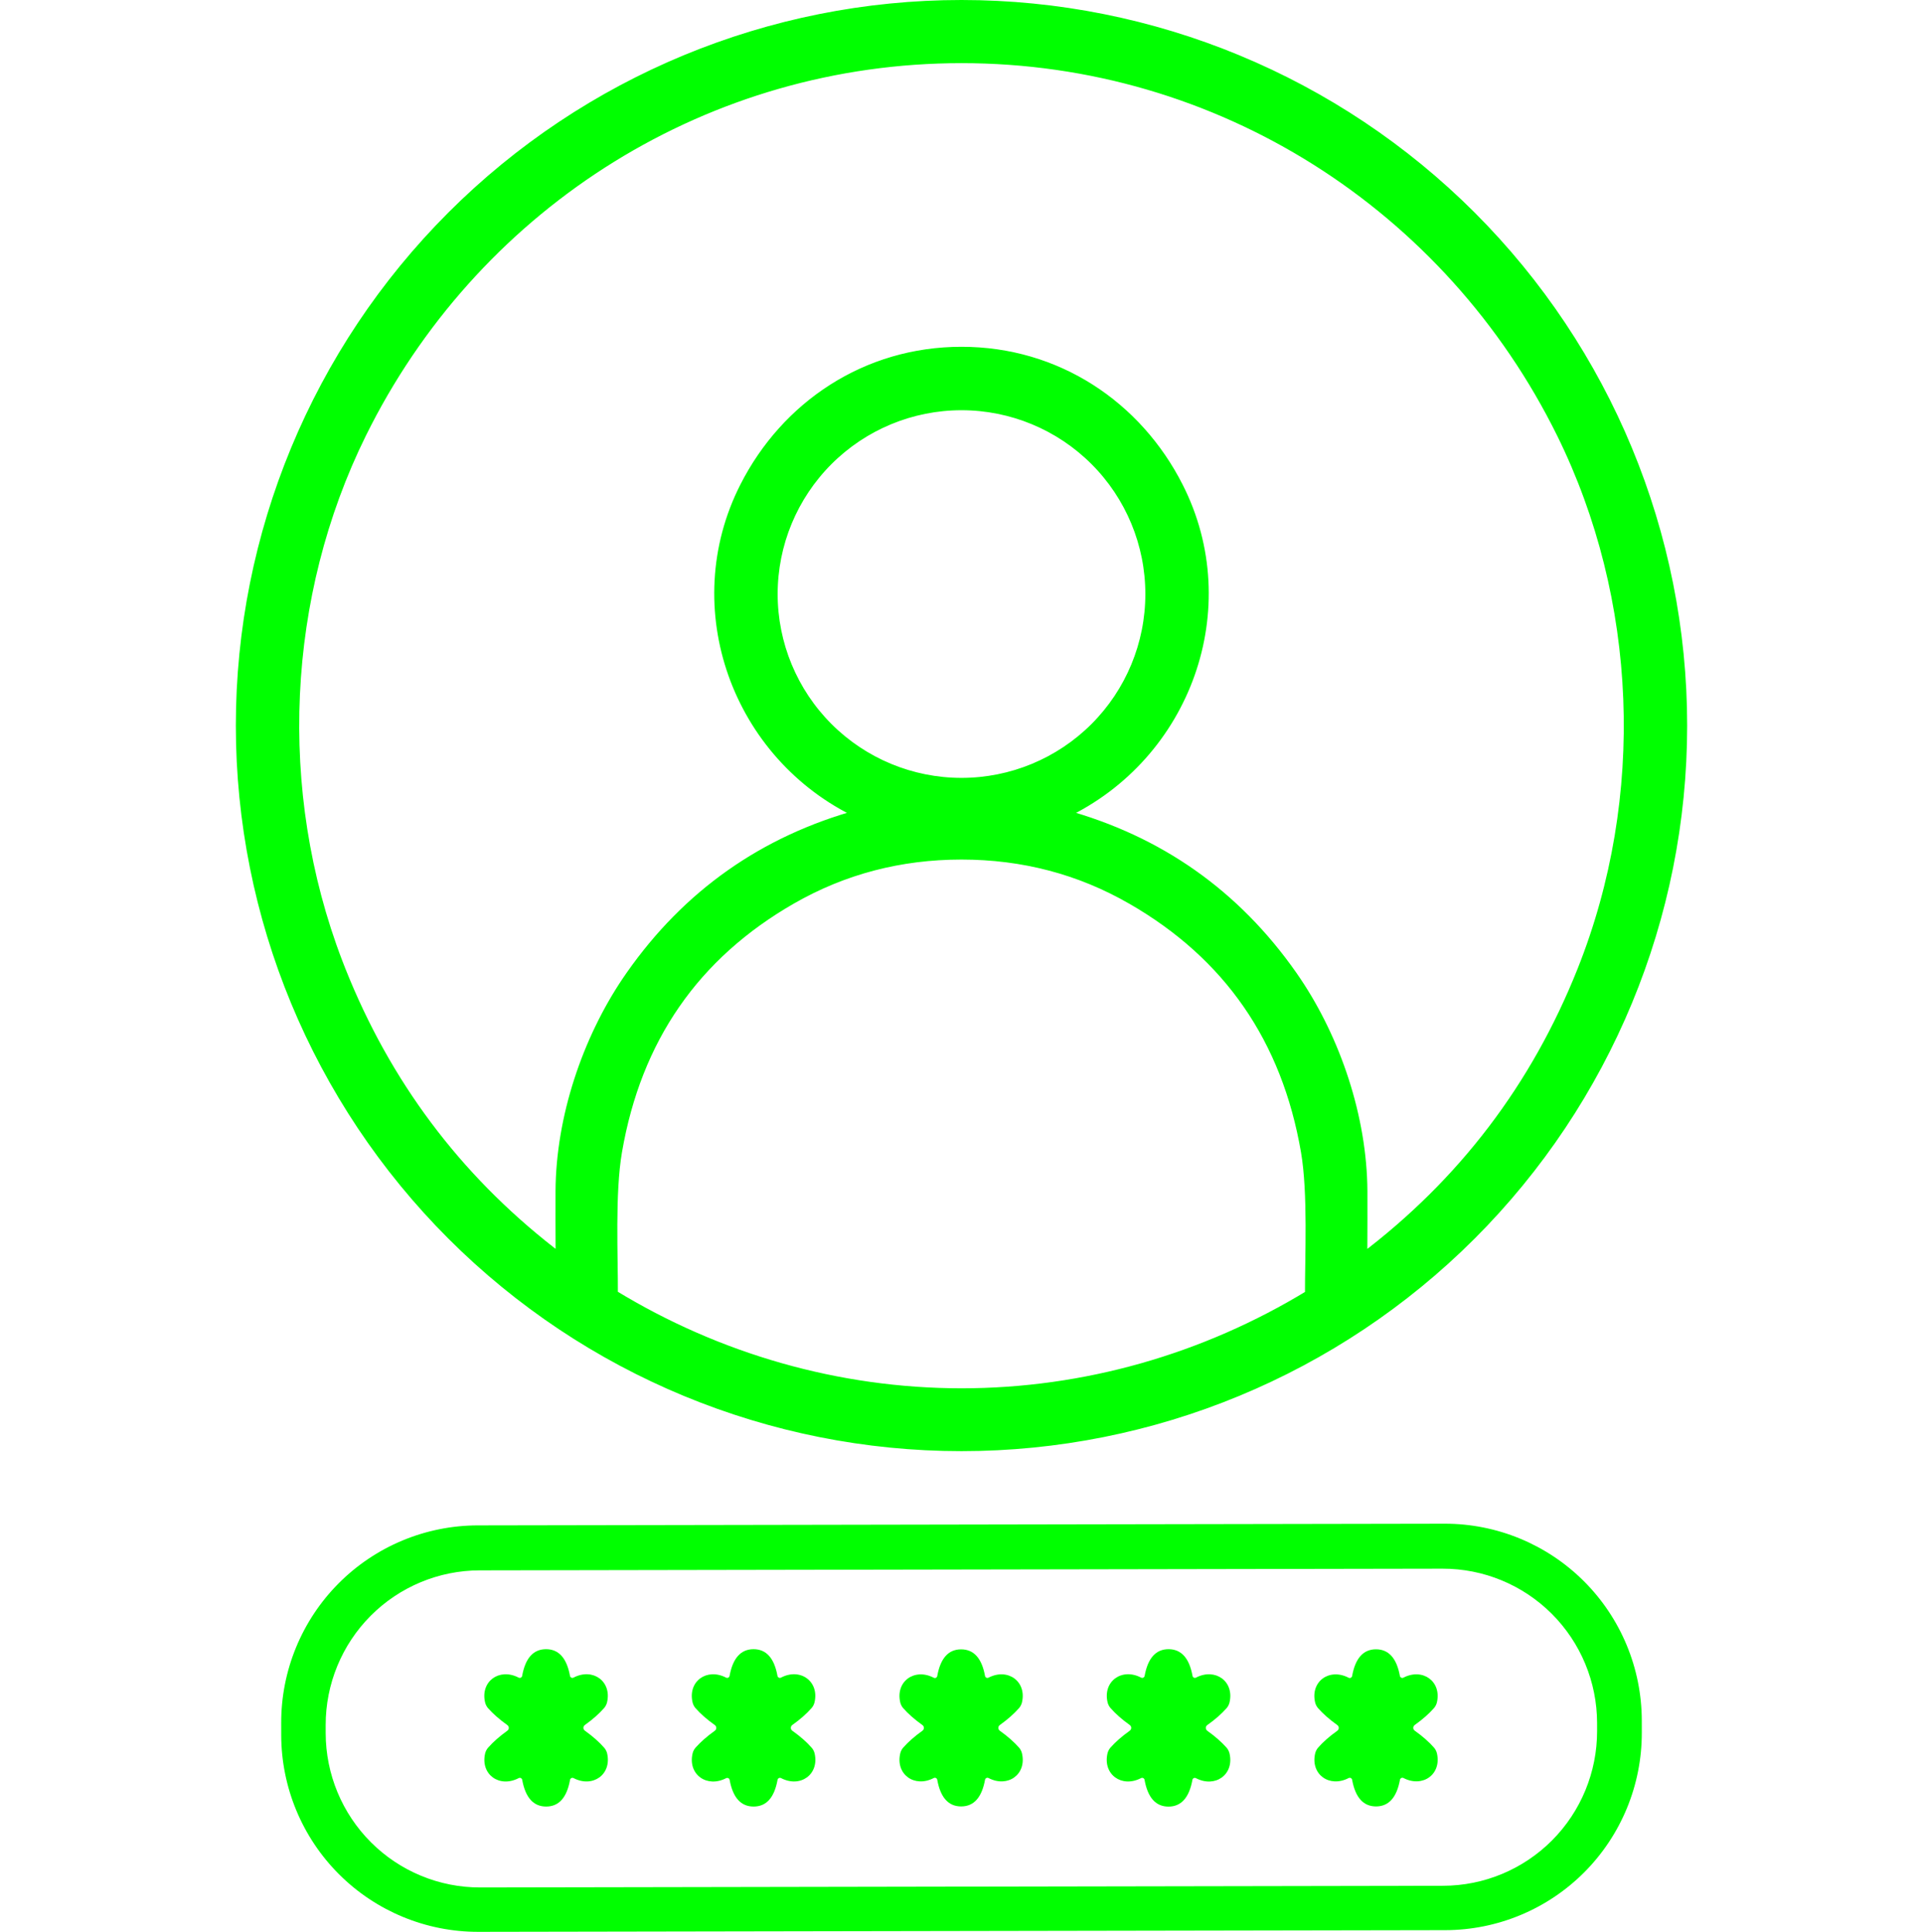
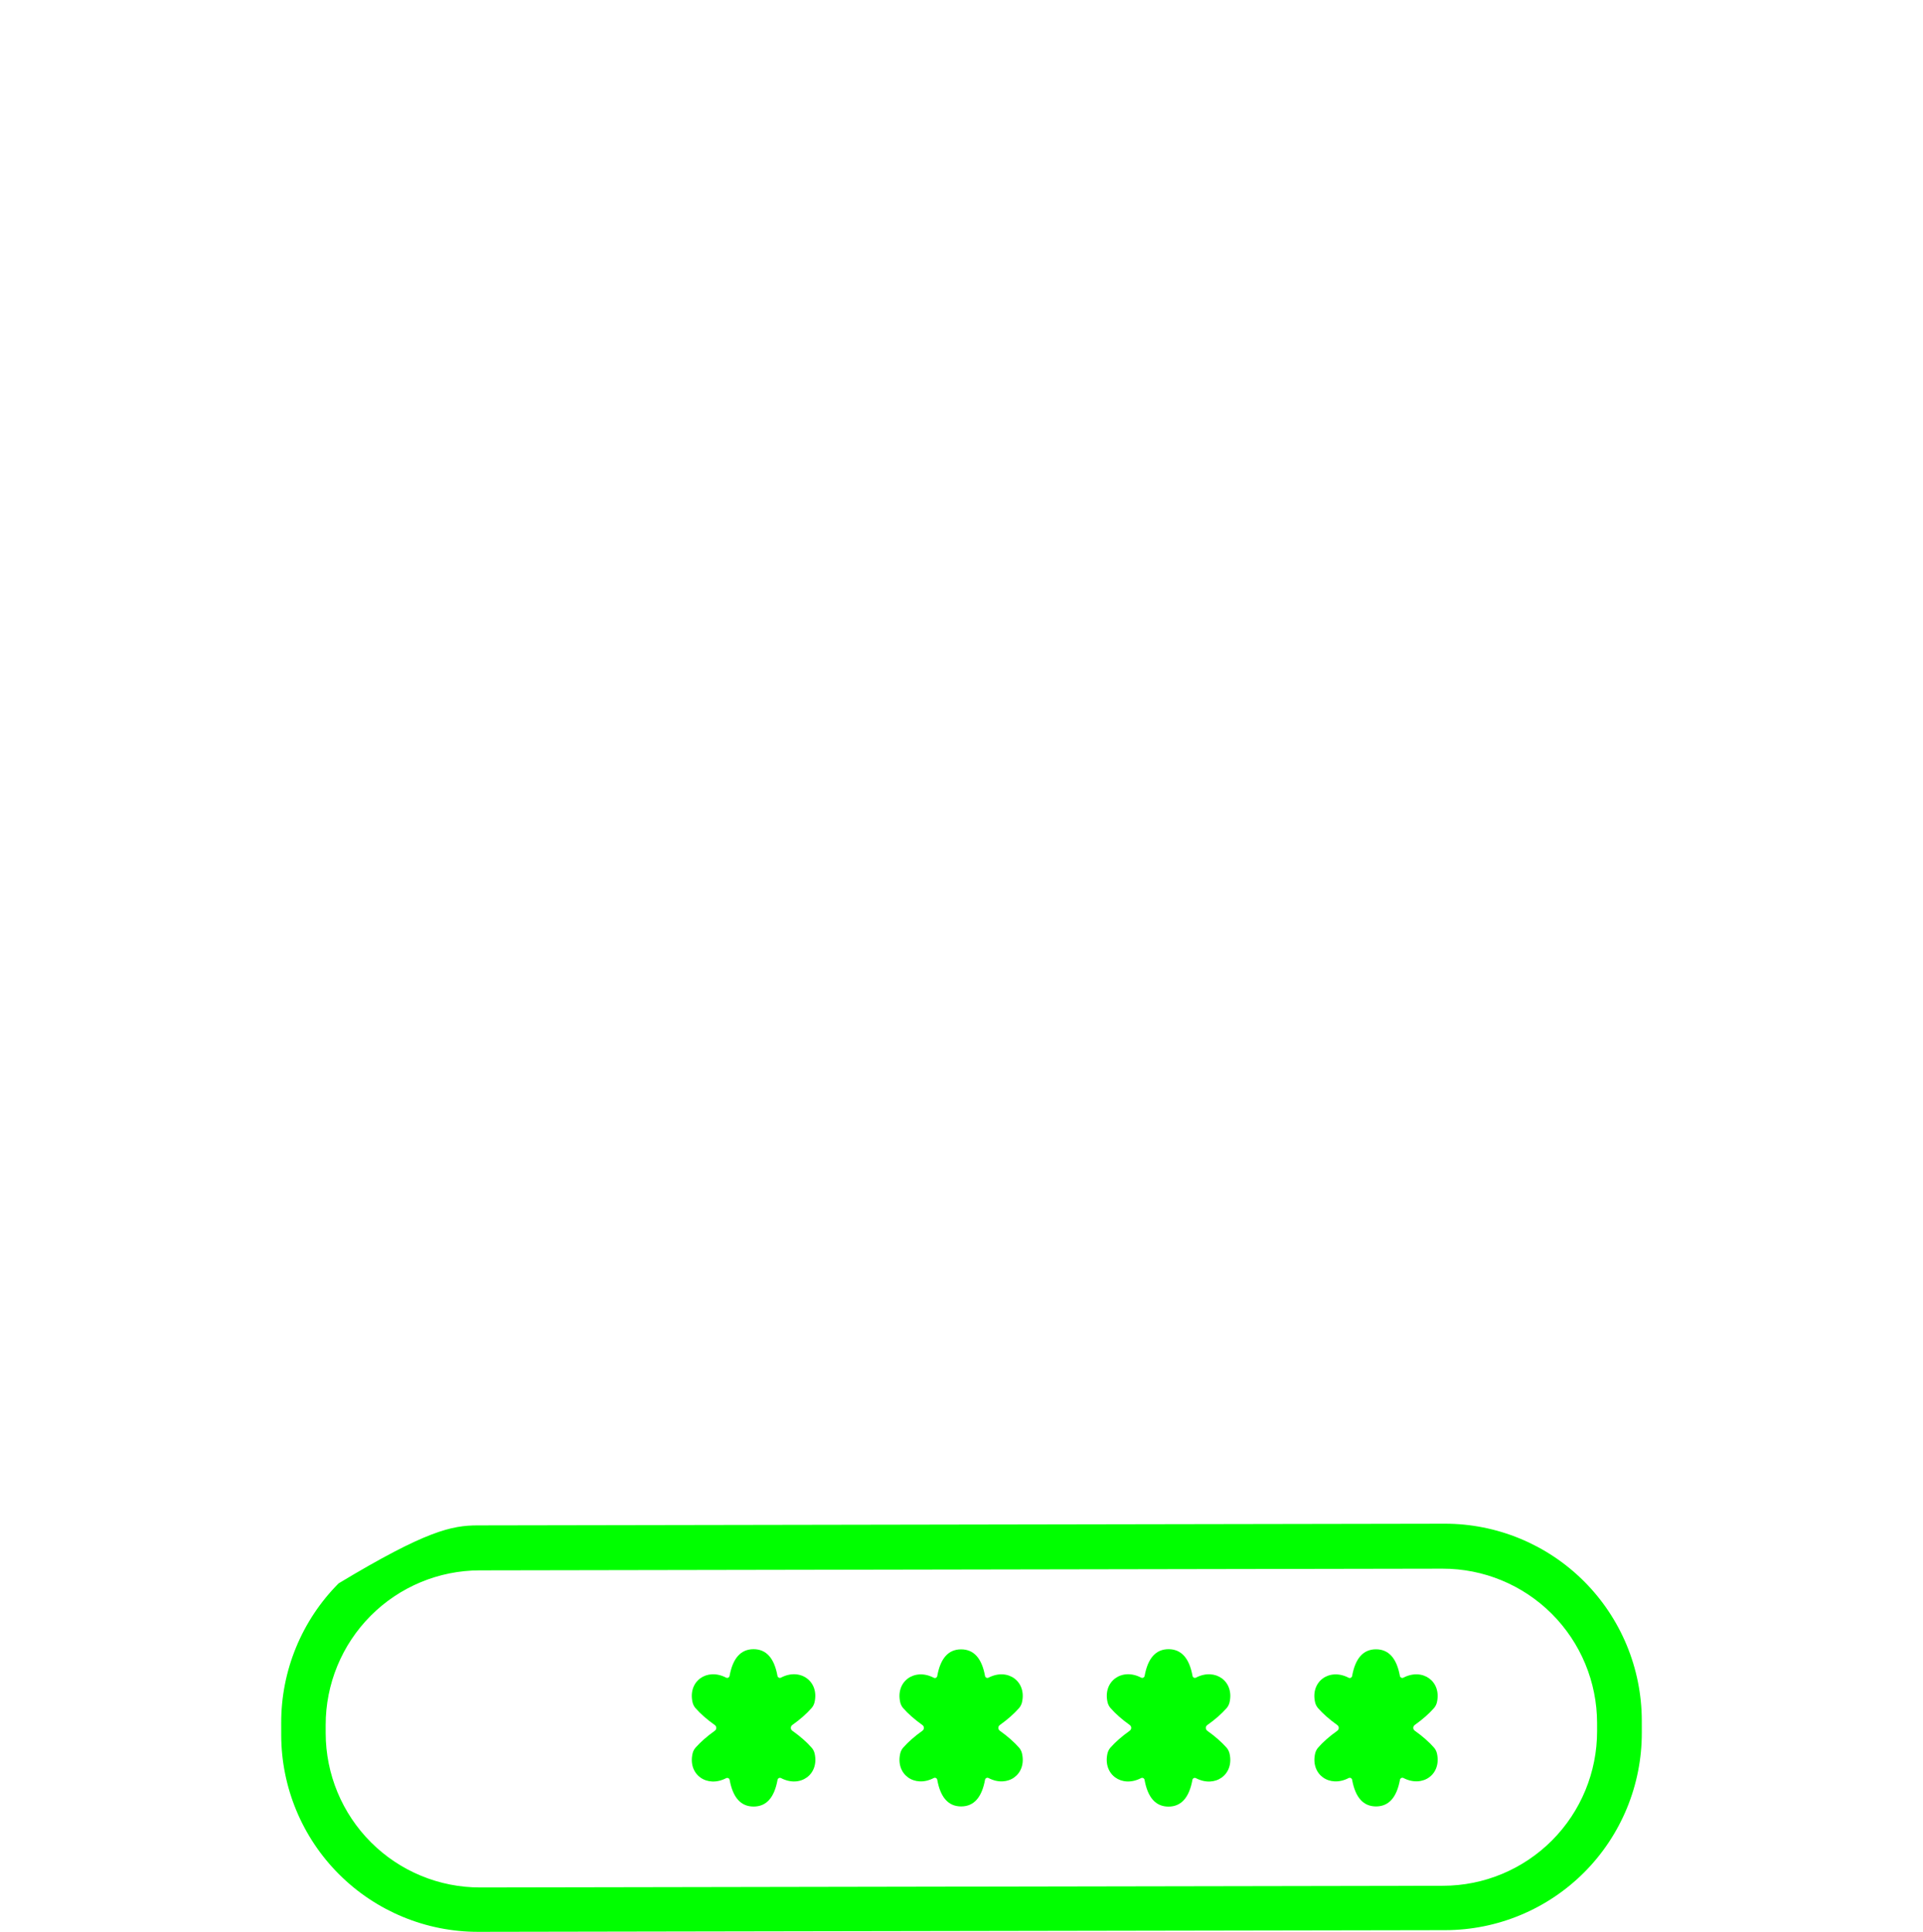
<svg xmlns="http://www.w3.org/2000/svg" width="212" height="213" viewBox="0 0 212 213" fill="none">
-   <path d="M181 191.037C181.005 193.892 180.449 196.72 179.363 199.359C178.277 201.998 176.683 204.398 174.672 206.42C172.66 208.442 170.271 210.047 167.64 211.144C165.01 212.241 162.189 212.809 159.34 212.814L52.738 213C46.984 213.01 41.461 210.729 37.384 206.66C33.308 202.59 31.012 197.065 31.002 191.299L31 189.963C30.995 187.108 31.551 184.28 32.637 181.641C33.723 179.002 35.317 176.603 37.328 174.58C39.34 172.558 41.729 170.953 44.36 169.856C46.99 168.759 49.811 168.191 52.66 168.186L159.262 168C165.016 167.99 170.539 170.271 174.616 174.34C178.692 178.41 180.988 183.935 180.998 189.701L181 191.037ZM176.069 189.965C176.061 185.447 174.262 181.117 171.067 177.927C167.873 174.738 163.545 172.951 159.035 172.959L52.878 173.144C48.368 173.152 44.046 174.955 40.863 178.155C37.68 181.355 35.896 185.692 35.904 190.21L35.905 191.101C35.913 195.619 37.712 199.949 40.907 203.138C44.101 206.328 48.429 208.115 52.939 208.107L159.096 207.921C163.606 207.913 167.928 206.111 171.111 202.911C174.294 199.71 176.078 195.374 176.07 190.856L176.069 189.965Z" fill="#00FF00" />
-   <path d="M56.092 190.52C56.092 190.384 56.031 190.273 55.909 190.186C55.063 189.583 54.359 188.965 53.797 188.332C53.642 188.149 53.532 187.931 53.477 187.697C52.941 185.378 55.052 183.865 57.177 184.972C57.214 184.991 57.255 185.001 57.297 185.002C57.339 185.002 57.38 184.992 57.417 184.974C57.455 184.956 57.488 184.929 57.513 184.895C57.538 184.862 57.555 184.823 57.563 184.782C57.916 182.821 58.794 181.839 60.197 181.835C61.601 181.835 62.481 182.817 62.839 184.782C62.846 184.823 62.863 184.862 62.889 184.895C62.914 184.929 62.946 184.956 62.984 184.974C63.021 184.992 63.063 185.002 63.104 185.002C63.146 185.001 63.187 184.991 63.224 184.972C65.343 183.859 67.461 185.365 66.925 187.69C66.868 187.923 66.759 188.138 66.604 188.319C66.046 188.956 65.345 189.577 64.499 190.179C64.377 190.266 64.316 190.378 64.316 190.513C64.316 190.64 64.377 190.747 64.499 190.834C65.345 191.441 66.046 192.061 66.604 192.694C66.761 192.874 66.873 193.09 66.931 193.323C67.467 195.642 65.356 197.155 63.231 196.048C63.194 196.029 63.153 196.019 63.111 196.018C63.069 196.018 63.028 196.027 62.99 196.046C62.953 196.064 62.92 196.091 62.895 196.124C62.87 196.158 62.853 196.197 62.845 196.238C62.492 198.203 61.614 199.185 60.211 199.185C58.807 199.185 57.927 198.203 57.569 196.238C57.562 196.197 57.545 196.158 57.519 196.124C57.494 196.091 57.462 196.064 57.424 196.046C57.387 196.027 57.345 196.018 57.304 196.018C57.262 196.019 57.221 196.029 57.184 196.048C55.065 197.161 52.947 195.655 53.483 193.33C53.539 193.097 53.649 192.882 53.804 192.701C54.361 192.068 55.063 191.448 55.909 190.841C56.031 190.753 56.092 190.646 56.092 190.52Z" fill="#00FF00" />
+   <path d="M181 191.037C181.005 193.892 180.449 196.72 179.363 199.359C178.277 201.998 176.683 204.398 174.672 206.42C172.66 208.442 170.271 210.047 167.64 211.144C165.01 212.241 162.189 212.809 159.34 212.814L52.738 213C46.984 213.01 41.461 210.729 37.384 206.66C33.308 202.59 31.012 197.065 31.002 191.299L31 189.963C30.995 187.108 31.551 184.28 32.637 181.641C33.723 179.002 35.317 176.603 37.328 174.58C46.99 168.759 49.811 168.191 52.66 168.186L159.262 168C165.016 167.99 170.539 170.271 174.616 174.34C178.692 178.41 180.988 183.935 180.998 189.701L181 191.037ZM176.069 189.965C176.061 185.447 174.262 181.117 171.067 177.927C167.873 174.738 163.545 172.951 159.035 172.959L52.878 173.144C48.368 173.152 44.046 174.955 40.863 178.155C37.68 181.355 35.896 185.692 35.904 190.21L35.905 191.101C35.913 195.619 37.712 199.949 40.907 203.138C44.101 206.328 48.429 208.115 52.939 208.107L159.096 207.921C163.606 207.913 167.928 206.111 171.111 202.911C174.294 199.71 176.078 195.374 176.07 190.856L176.069 189.965Z" fill="#00FF00" />
  <path d="M78.967 190.52C78.967 190.384 78.906 190.273 78.784 190.186C77.934 189.583 77.23 188.965 76.672 188.332C76.517 188.151 76.408 187.936 76.352 187.703C75.809 185.378 77.927 183.865 80.045 184.972C80.082 184.991 80.124 185.001 80.165 185.002C80.207 185.002 80.248 184.992 80.286 184.974C80.323 184.956 80.356 184.929 80.381 184.895C80.406 184.862 80.424 184.823 80.431 184.782C80.788 182.821 81.669 181.839 83.072 181.835C84.476 181.835 85.356 182.817 85.713 184.782C85.721 184.823 85.738 184.862 85.763 184.895C85.789 184.929 85.821 184.956 85.859 184.974C85.896 184.992 85.937 185.002 85.979 185.002C86.021 185.001 86.062 184.991 86.099 184.972C88.217 183.859 90.335 185.372 89.799 187.69C89.743 187.923 89.634 188.138 89.479 188.319C88.921 188.956 88.217 189.577 87.367 190.179C87.245 190.266 87.184 190.378 87.184 190.513C87.184 190.644 87.245 190.753 87.367 190.841C88.217 191.443 88.921 192.061 89.479 192.694C89.636 192.874 89.748 193.09 89.806 193.323C90.342 195.648 88.23 197.155 86.106 196.048C86.069 196.029 86.028 196.019 85.986 196.018C85.944 196.018 85.903 196.027 85.865 196.046C85.828 196.064 85.795 196.091 85.77 196.124C85.745 196.158 85.728 196.197 85.72 196.238C85.367 198.203 84.489 199.185 83.085 199.185C81.678 199.189 80.795 198.209 80.438 196.244C80.43 196.204 80.413 196.166 80.388 196.133C80.363 196.101 80.331 196.074 80.294 196.056C80.258 196.038 80.218 196.028 80.177 196.028C80.136 196.027 80.095 196.036 80.058 196.054C77.934 197.161 75.816 195.655 76.352 193.336C76.407 193.101 76.516 192.884 76.672 192.701C77.234 192.068 77.938 191.448 78.784 190.841C78.906 190.758 78.967 190.651 78.967 190.52Z" fill="#00FF00" />
  <path d="M105.954 181.854C107.358 181.854 108.238 182.832 108.595 184.789C108.603 184.829 108.62 184.867 108.645 184.899C108.67 184.932 108.702 184.958 108.739 184.977C108.775 184.995 108.815 185.005 108.856 185.005C108.897 185.005 108.938 184.996 108.975 184.979C111.093 183.872 113.204 185.378 112.668 187.697C112.613 187.929 112.503 188.145 112.348 188.326C111.79 188.959 111.088 189.579 110.243 190.186C110.121 190.269 110.06 190.38 110.06 190.52C110.06 190.646 110.121 190.753 110.243 190.841C111.088 191.443 111.79 192.061 112.348 192.694C112.503 192.875 112.613 193.091 112.668 193.323C113.211 195.642 111.099 197.148 108.981 196.041C108.944 196.022 108.903 196.012 108.861 196.012C108.819 196.011 108.778 196.021 108.741 196.039C108.703 196.058 108.671 196.085 108.645 196.118C108.62 196.151 108.603 196.19 108.595 196.231C108.238 198.192 107.36 199.172 105.961 199.172C104.557 199.172 103.679 198.192 103.326 196.231C103.319 196.19 103.301 196.151 103.276 196.118C103.251 196.085 103.218 196.058 103.181 196.039C103.143 196.021 103.102 196.011 103.06 196.012C103.019 196.012 102.978 196.022 102.94 196.041C100.822 197.148 98.711 195.642 99.247 193.323C99.302 193.091 99.412 192.875 99.567 192.694C100.125 192.061 100.827 191.443 101.672 190.841C101.794 190.753 101.855 190.646 101.855 190.52C101.855 190.384 101.794 190.273 101.672 190.186C100.827 189.583 100.125 188.965 99.567 188.332C99.412 188.151 99.302 187.936 99.247 187.703C98.711 185.385 100.822 183.878 102.94 184.985C102.978 185.004 103.019 185.014 103.06 185.015C103.102 185.015 103.143 185.006 103.181 184.987C103.218 184.969 103.251 184.942 103.276 184.908C103.301 184.875 103.319 184.836 103.326 184.795C103.679 182.835 104.555 181.854 105.954 181.854Z" fill="#00FF00" />
  <path d="M132.934 190.507C132.934 190.646 132.995 190.76 133.117 190.847C133.963 191.45 134.667 192.068 135.229 192.701C135.384 192.884 135.494 193.101 135.549 193.336C136.085 195.655 133.967 197.168 131.843 196.054C131.805 196.035 131.764 196.025 131.723 196.025C131.681 196.024 131.64 196.034 131.602 196.052C131.565 196.071 131.532 196.098 131.507 196.131C131.482 196.164 131.464 196.203 131.457 196.244C131.099 198.209 130.219 199.192 128.816 199.192C127.412 199.187 126.534 198.205 126.181 196.244C126.174 196.203 126.158 196.163 126.133 196.129C126.108 196.095 126.075 196.067 126.038 196.048C126 196.029 125.959 196.019 125.917 196.019C125.874 196.019 125.833 196.029 125.795 196.048C123.671 197.161 121.559 195.648 122.095 193.323C122.151 193.091 122.261 192.875 122.415 192.694C122.978 192.061 123.681 191.443 124.527 190.841C124.649 190.753 124.71 190.642 124.71 190.507C124.71 190.376 124.649 190.266 124.527 190.179C123.681 189.577 122.98 188.956 122.422 188.319C122.267 188.138 122.158 187.923 122.102 187.69C121.565 185.372 123.684 183.859 125.802 184.972C125.839 184.991 125.88 185.001 125.922 185.002C125.964 185.002 126.005 184.992 126.042 184.974C126.08 184.956 126.112 184.929 126.138 184.895C126.163 184.862 126.18 184.823 126.188 184.782C126.545 182.817 127.425 181.835 128.829 181.835C130.232 181.839 131.113 182.821 131.47 184.782C131.478 184.822 131.495 184.86 131.52 184.893C131.544 184.925 131.576 184.952 131.613 184.97C131.65 184.989 131.69 184.998 131.731 184.999C131.772 184.999 131.812 184.99 131.849 184.972C133.974 183.865 136.092 185.378 135.549 187.703C135.493 187.936 135.384 188.151 135.229 188.332C134.671 188.965 133.967 189.583 133.117 190.186C132.995 190.273 132.934 190.38 132.934 190.507Z" fill="#00FF00" />
  <path d="M147.592 190.52C147.592 190.384 147.531 190.273 147.409 190.186C146.563 189.583 145.862 188.965 145.304 188.332C145.149 188.151 145.039 187.936 144.984 187.703C144.447 185.385 146.559 183.878 148.677 184.985C148.714 185.004 148.755 185.014 148.797 185.015C148.839 185.015 148.88 185.006 148.918 184.987C148.955 184.969 148.988 184.942 149.013 184.908C149.038 184.875 149.055 184.836 149.063 184.795C149.416 182.835 150.292 181.852 151.691 181.848C153.094 181.848 153.975 182.828 154.332 184.789C154.34 184.829 154.357 184.867 154.382 184.899C154.407 184.932 154.439 184.958 154.475 184.977C154.512 184.995 154.552 185.005 154.593 185.005C154.634 185.005 154.675 184.996 154.711 184.979C156.83 183.872 158.941 185.378 158.412 187.697C158.356 187.929 158.246 188.145 158.091 188.326C157.533 188.959 156.832 189.577 155.986 190.179C155.864 190.266 155.803 190.378 155.803 190.513C155.803 190.64 155.864 190.747 155.986 190.834C156.832 191.437 157.533 192.055 158.091 192.688C158.246 192.868 158.356 193.084 158.412 193.316C158.948 195.635 156.836 197.142 154.718 196.035C154.681 196.017 154.64 196.008 154.598 196.009C154.557 196.009 154.516 196.02 154.48 196.039C154.443 196.058 154.411 196.085 154.387 196.118C154.362 196.152 154.346 196.19 154.339 196.231C153.981 198.187 153.103 199.168 151.704 199.172C150.301 199.172 149.42 198.192 149.063 196.231C149.055 196.191 149.038 196.153 149.013 196.12C148.988 196.088 148.956 196.061 148.92 196.043C148.883 196.025 148.843 196.015 148.802 196.015C148.761 196.014 148.721 196.023 148.684 196.041C146.566 197.148 144.454 195.642 144.99 193.323C145.046 193.091 145.156 192.875 145.31 192.694C145.864 192.061 146.566 191.443 147.415 190.841C147.533 190.753 147.592 190.646 147.592 190.52Z" fill="#00FF00" />
-   <path d="M106 0.5C127.085 0.5 147.306 8.876 162.215 23.785C177.124 38.694 185.5 58.915 185.5 80C185.5 101.085 177.124 121.306 162.215 136.215C147.306 151.124 127.085 159.5 106 159.5C84.915 159.5 64.694 151.124 49.785 136.215C34.876 121.306 26.5 101.085 26.5 80C26.5 58.915 34.876 38.694 49.785 23.785C64.694 8.876 84.915 0.5 106 0.5ZM106.006 94.272C99.227 94.272 92.992 95.909 87.29 99.181C76.61 105.309 70.211 114.555 68.077 126.958C67.284 131.552 67.639 138.569 67.619 142.712C79.151 149.75 92.395 153.565 105.993 153.571C119.591 153.571 132.828 149.763 144.366 142.731C144.353 138.59 144.709 131.571 143.923 126.978C141.794 114.575 135.399 105.326 124.724 99.193H124.723C119.025 95.917 112.789 94.276 106.006 94.272ZM106 6.462C77.996 6.462 53.034 22.256 40.469 46.667L39.88 47.836C31.087 65.662 30.042 87.209 37.258 106.077L37.607 106.974L38.102 108.189C43.234 120.502 51.118 130.672 61.755 138.711C61.74 135.551 61.736 133.088 61.744 131.322V131.321C61.79 123.214 64.683 114.676 69.074 108.152L69.504 107.527C75.771 98.582 84.187 92.653 94.733 89.75C81.18 83.362 75.288 67.004 82.064 53.663C86.615 44.698 95.484 38.736 106 38.736C116.522 38.736 125.391 44.698 129.935 53.663C136.711 67.004 130.819 83.362 117.266 89.75C127.812 92.653 136.229 98.582 142.496 107.527C146.982 113.925 150.008 122.41 150.235 130.542L150.249 131.328V131.329C150.257 133.095 150.252 135.558 150.237 138.718C161.223 130.416 169.274 119.84 174.393 106.979C181.989 87.9 181.053 65.951 172.127 47.836C159.764 22.768 134.455 6.462 106 6.462ZM106 44.731C100.492 44.731 95.21 46.92 91.315 50.815C87.421 54.709 85.232 59.991 85.232 65.499C85.233 71.007 87.421 76.289 91.315 80.184C95.21 84.078 100.492 86.267 106 86.267C111.508 86.267 116.79 84.078 120.685 80.184C124.579 76.289 126.768 71.007 126.768 65.499C126.768 59.991 124.579 54.709 120.685 50.815C116.79 46.92 111.508 44.731 106 44.731Z" fill="#00FF00" stroke="#00FF00" />
</svg>